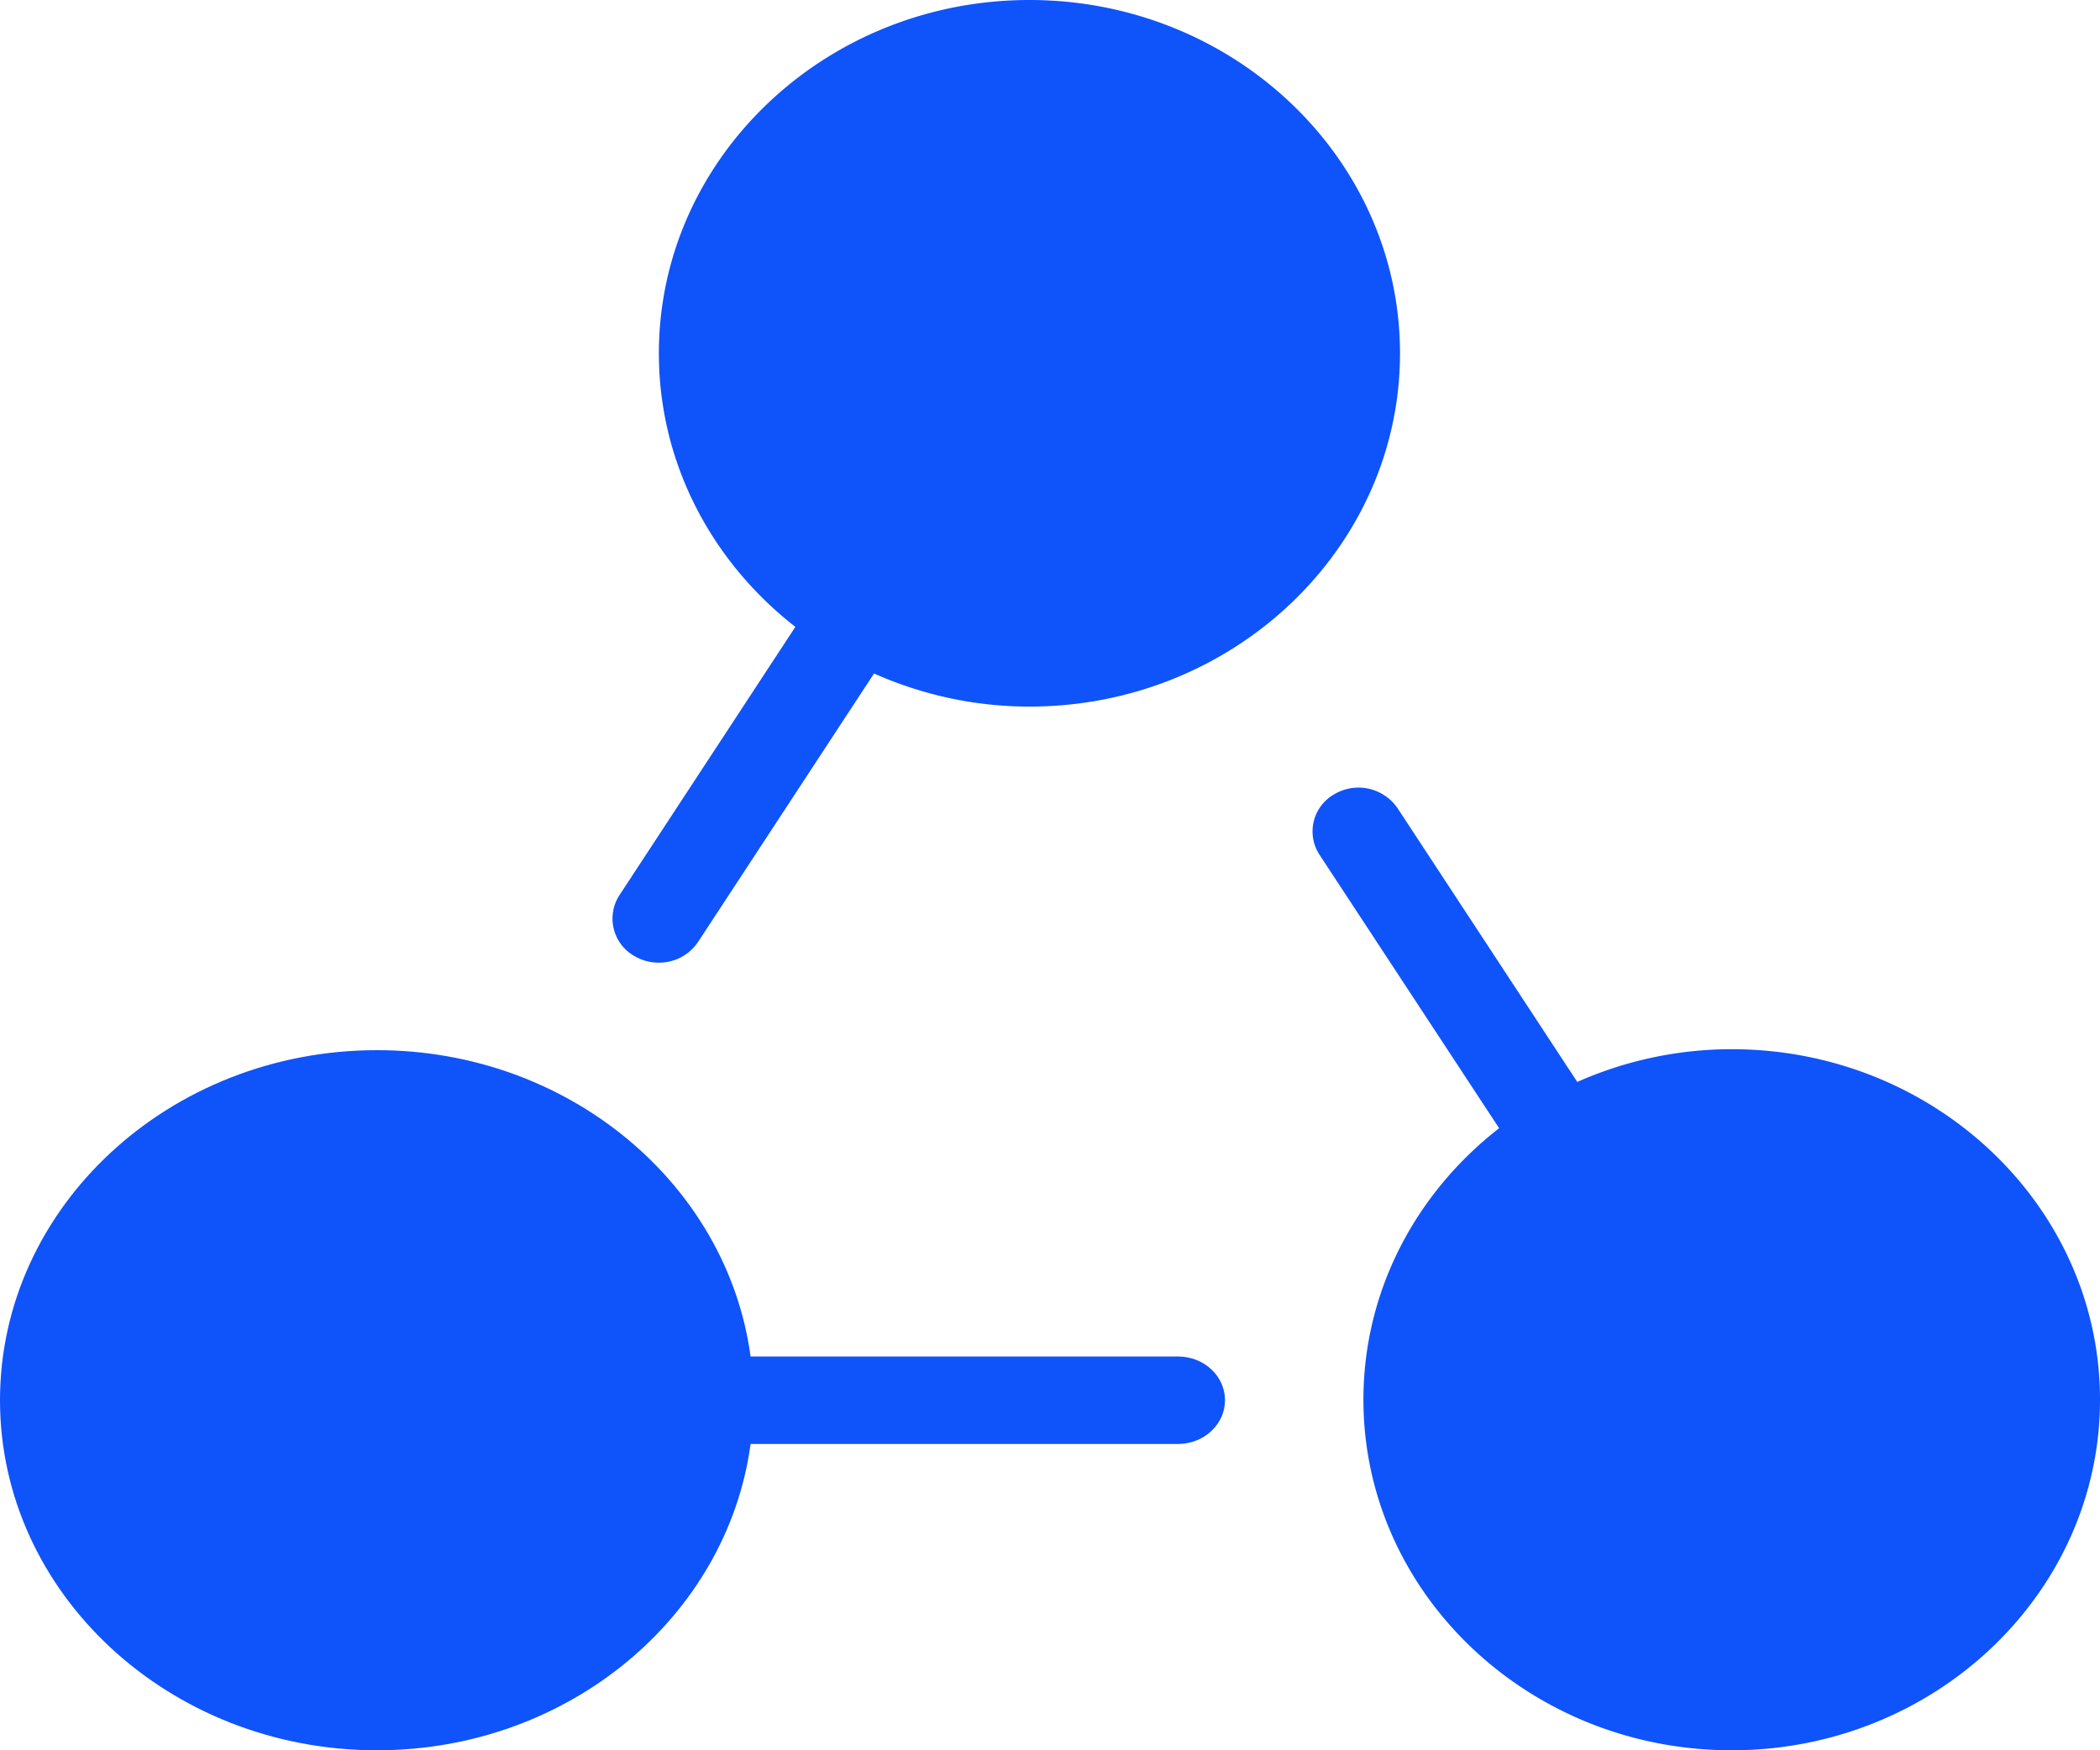
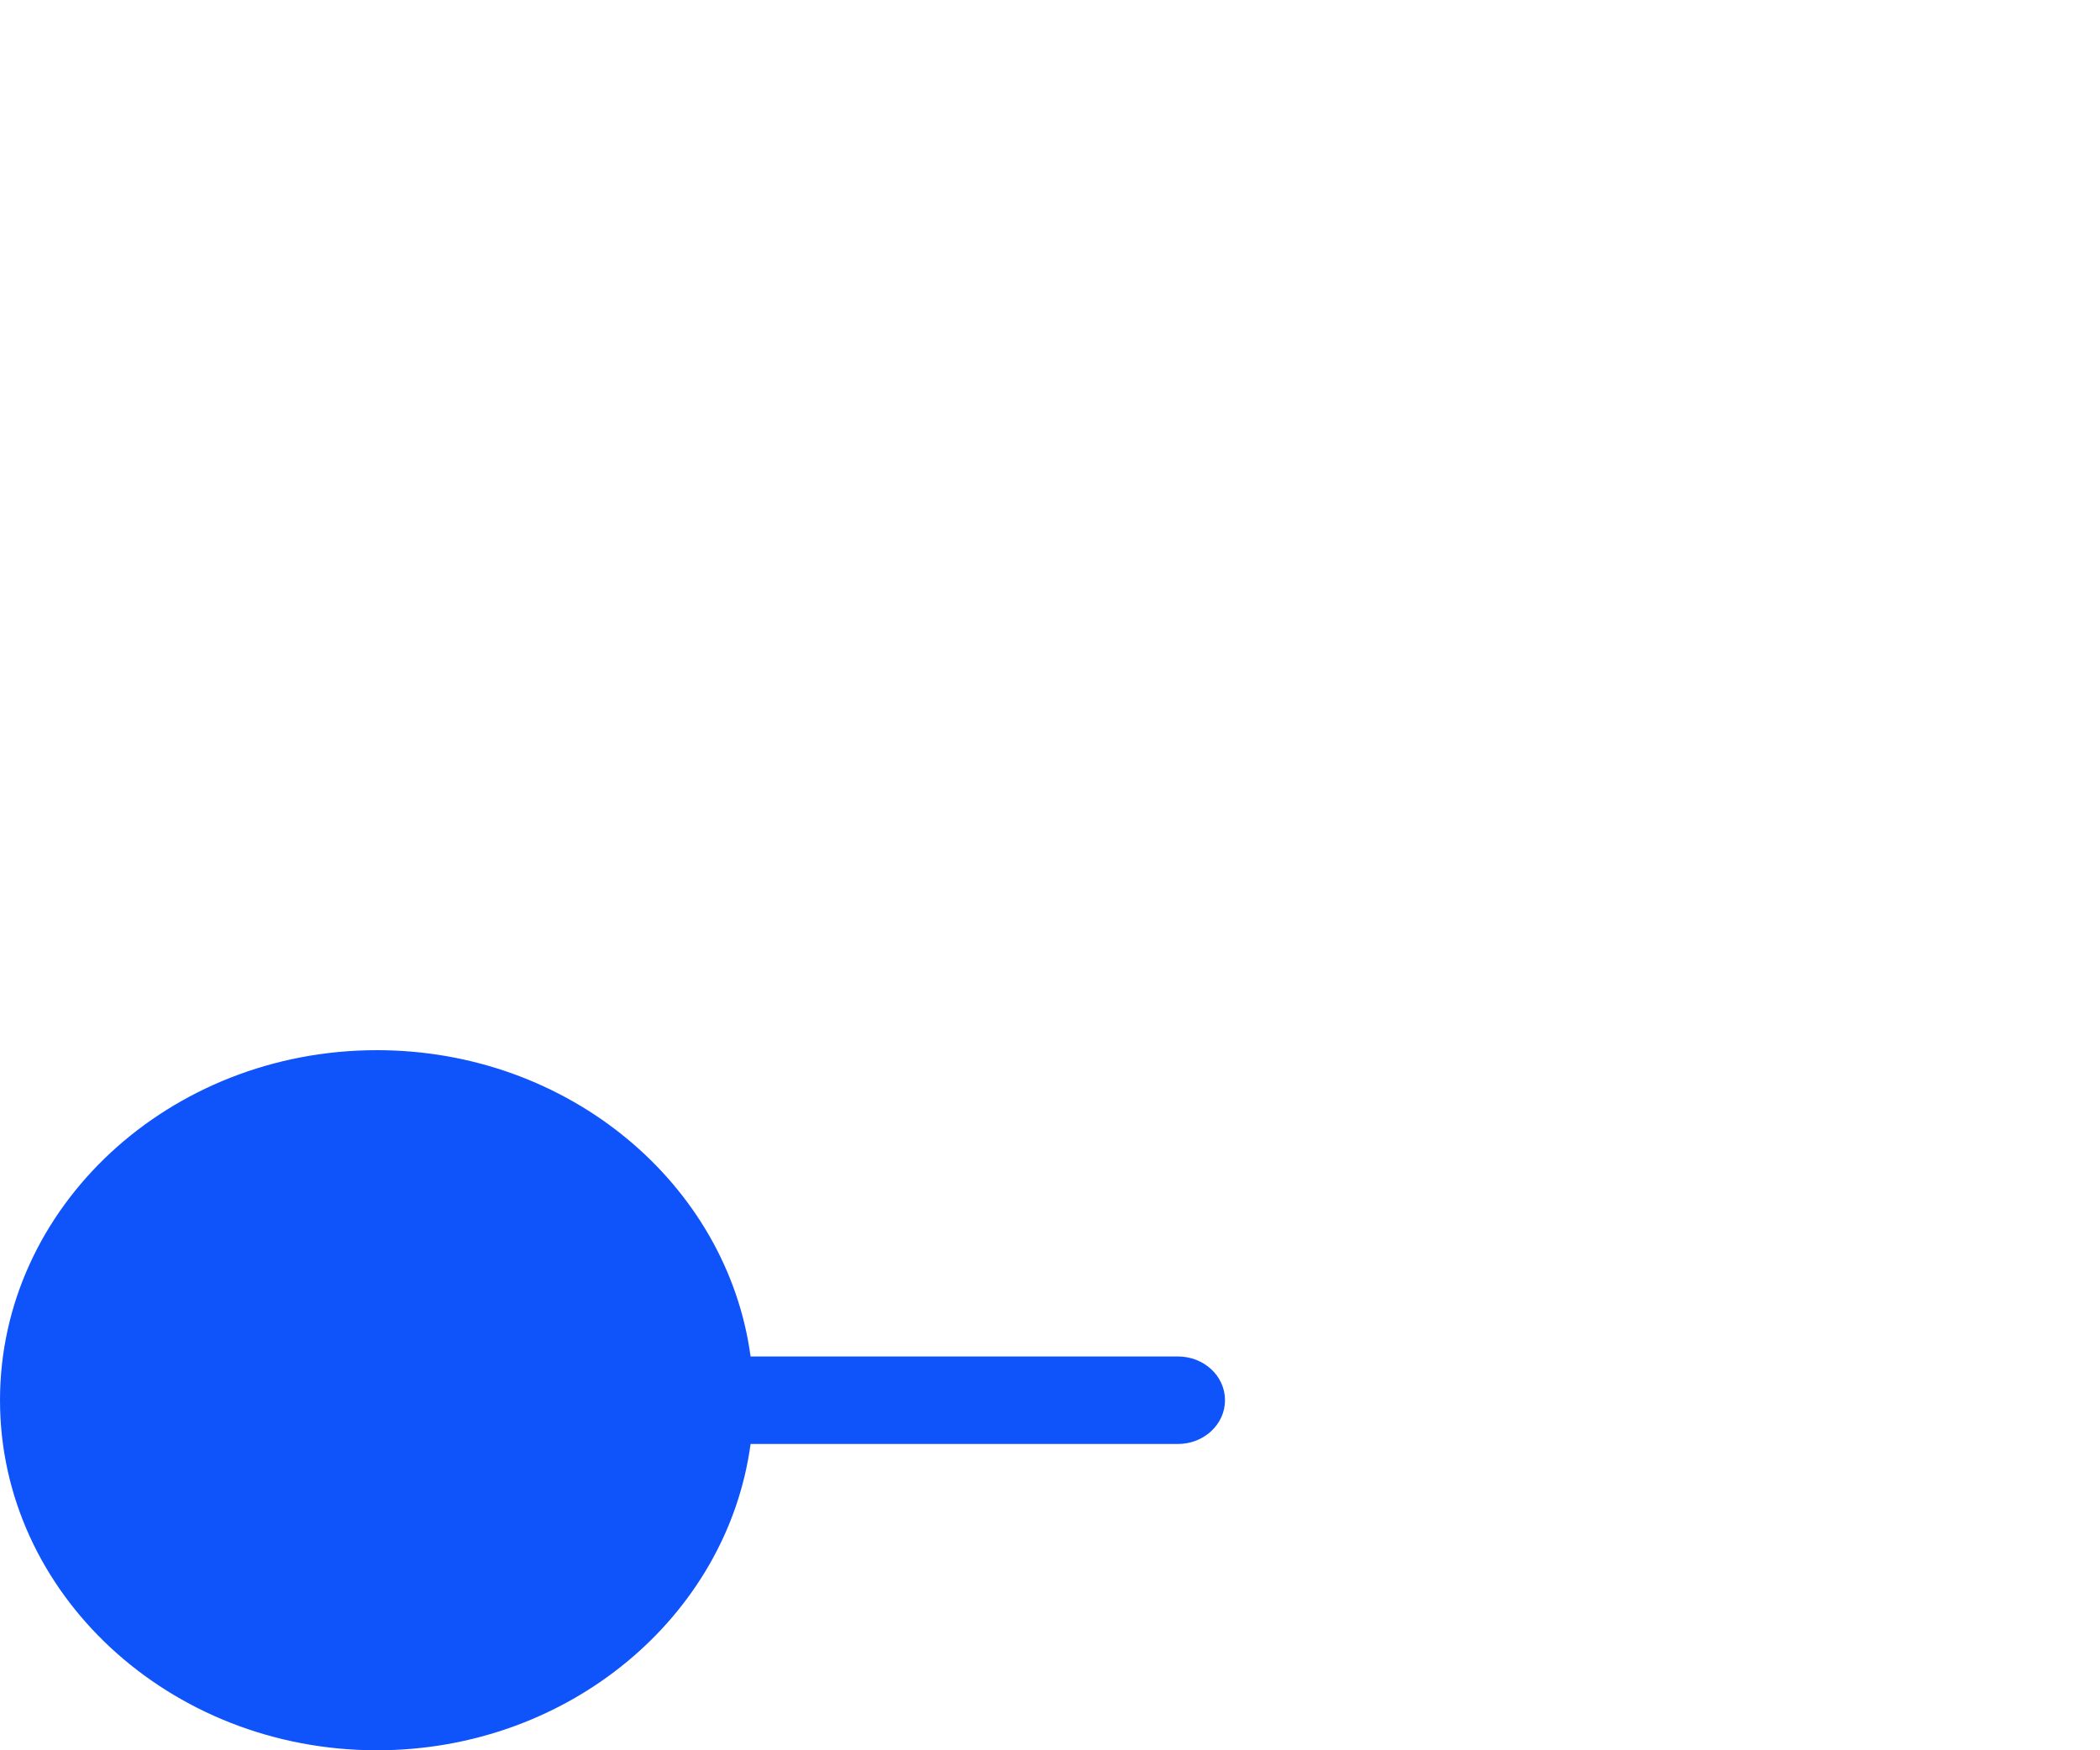
<svg xmlns="http://www.w3.org/2000/svg" width="24" height="20" viewBox="0 0 24 20">
  <g>
    <g>
      <g>
        <path fill="#0f53fa" d="M13.462 15.5H8.578C8.312 13.53 6.5 12 4.308 12 1.933 12 0 13.794 0 16c0 2.205 1.933 4 4.308 4 2.192 0 4.004-1.53 4.27-3.5h4.884c.297 0 .538-.224.538-.5 0-.277-.24-.5-.538-.5z" />
      </g>
      <g>
-         <path fill="#0f53fa" d="M19.79 11.989a4.35 4.35 0 0 0-1.764.374l-2.054-3.128a.541.541 0 0 0-.725-.158.487.487 0 0 0-.167.69l2.053 3.125c-.946.735-1.551 1.852-1.551 3.102 0 2.209 1.888 4.006 4.209 4.006C22.11 20 24 18.203 24 15.994c0-2.208-1.888-4.005-4.21-4.005z" />
-       </g>
+         </g>
      <g>
-         <path fill="#0f53fa" d="M11.765 0C9.43 0 7.53 1.811 7.53 4.037c0 1.26.609 2.386 1.56 3.126l-2.01 3.065a.491.491 0 0 0 .168.695.543.543 0 0 0 .28.077.535.535 0 0 0 .45-.237l2.011-3.067c.541.24 1.141.378 1.776.378C14.1 8.074 16 6.263 16 4.037S14.1 0 11.765 0z" />
-       </g>
+         </g>
    </g>
  </g>
</svg>